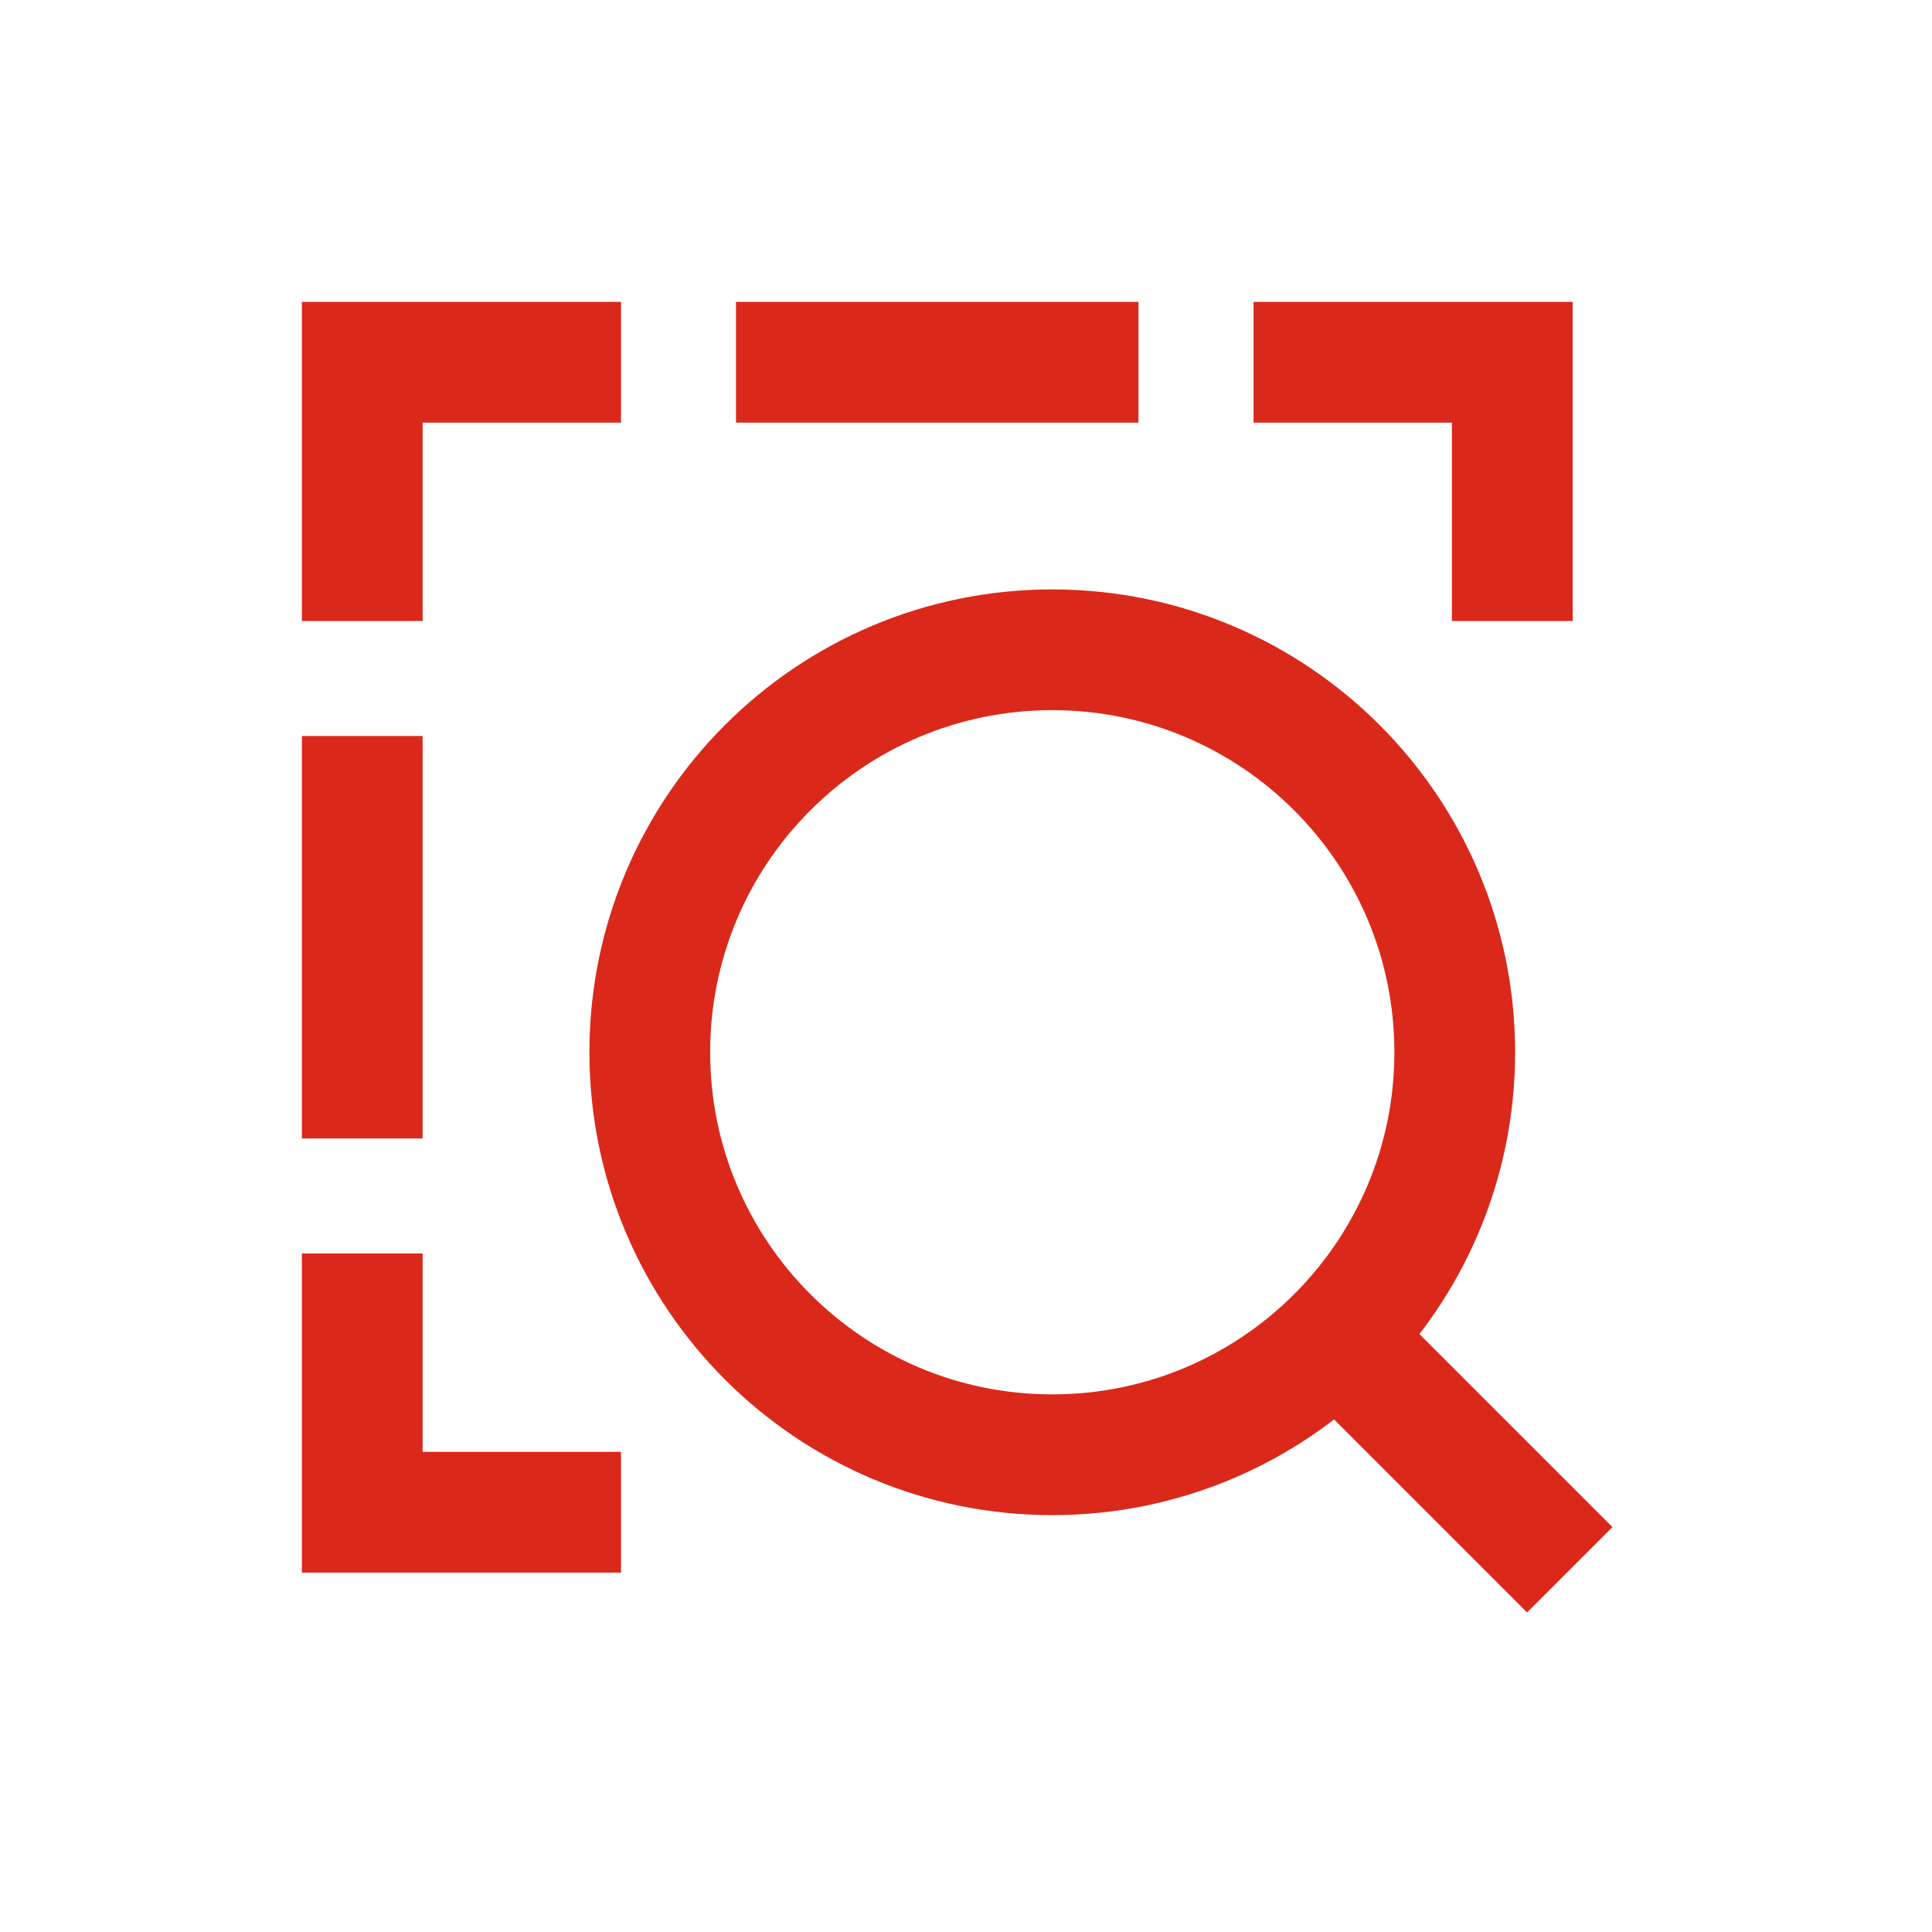
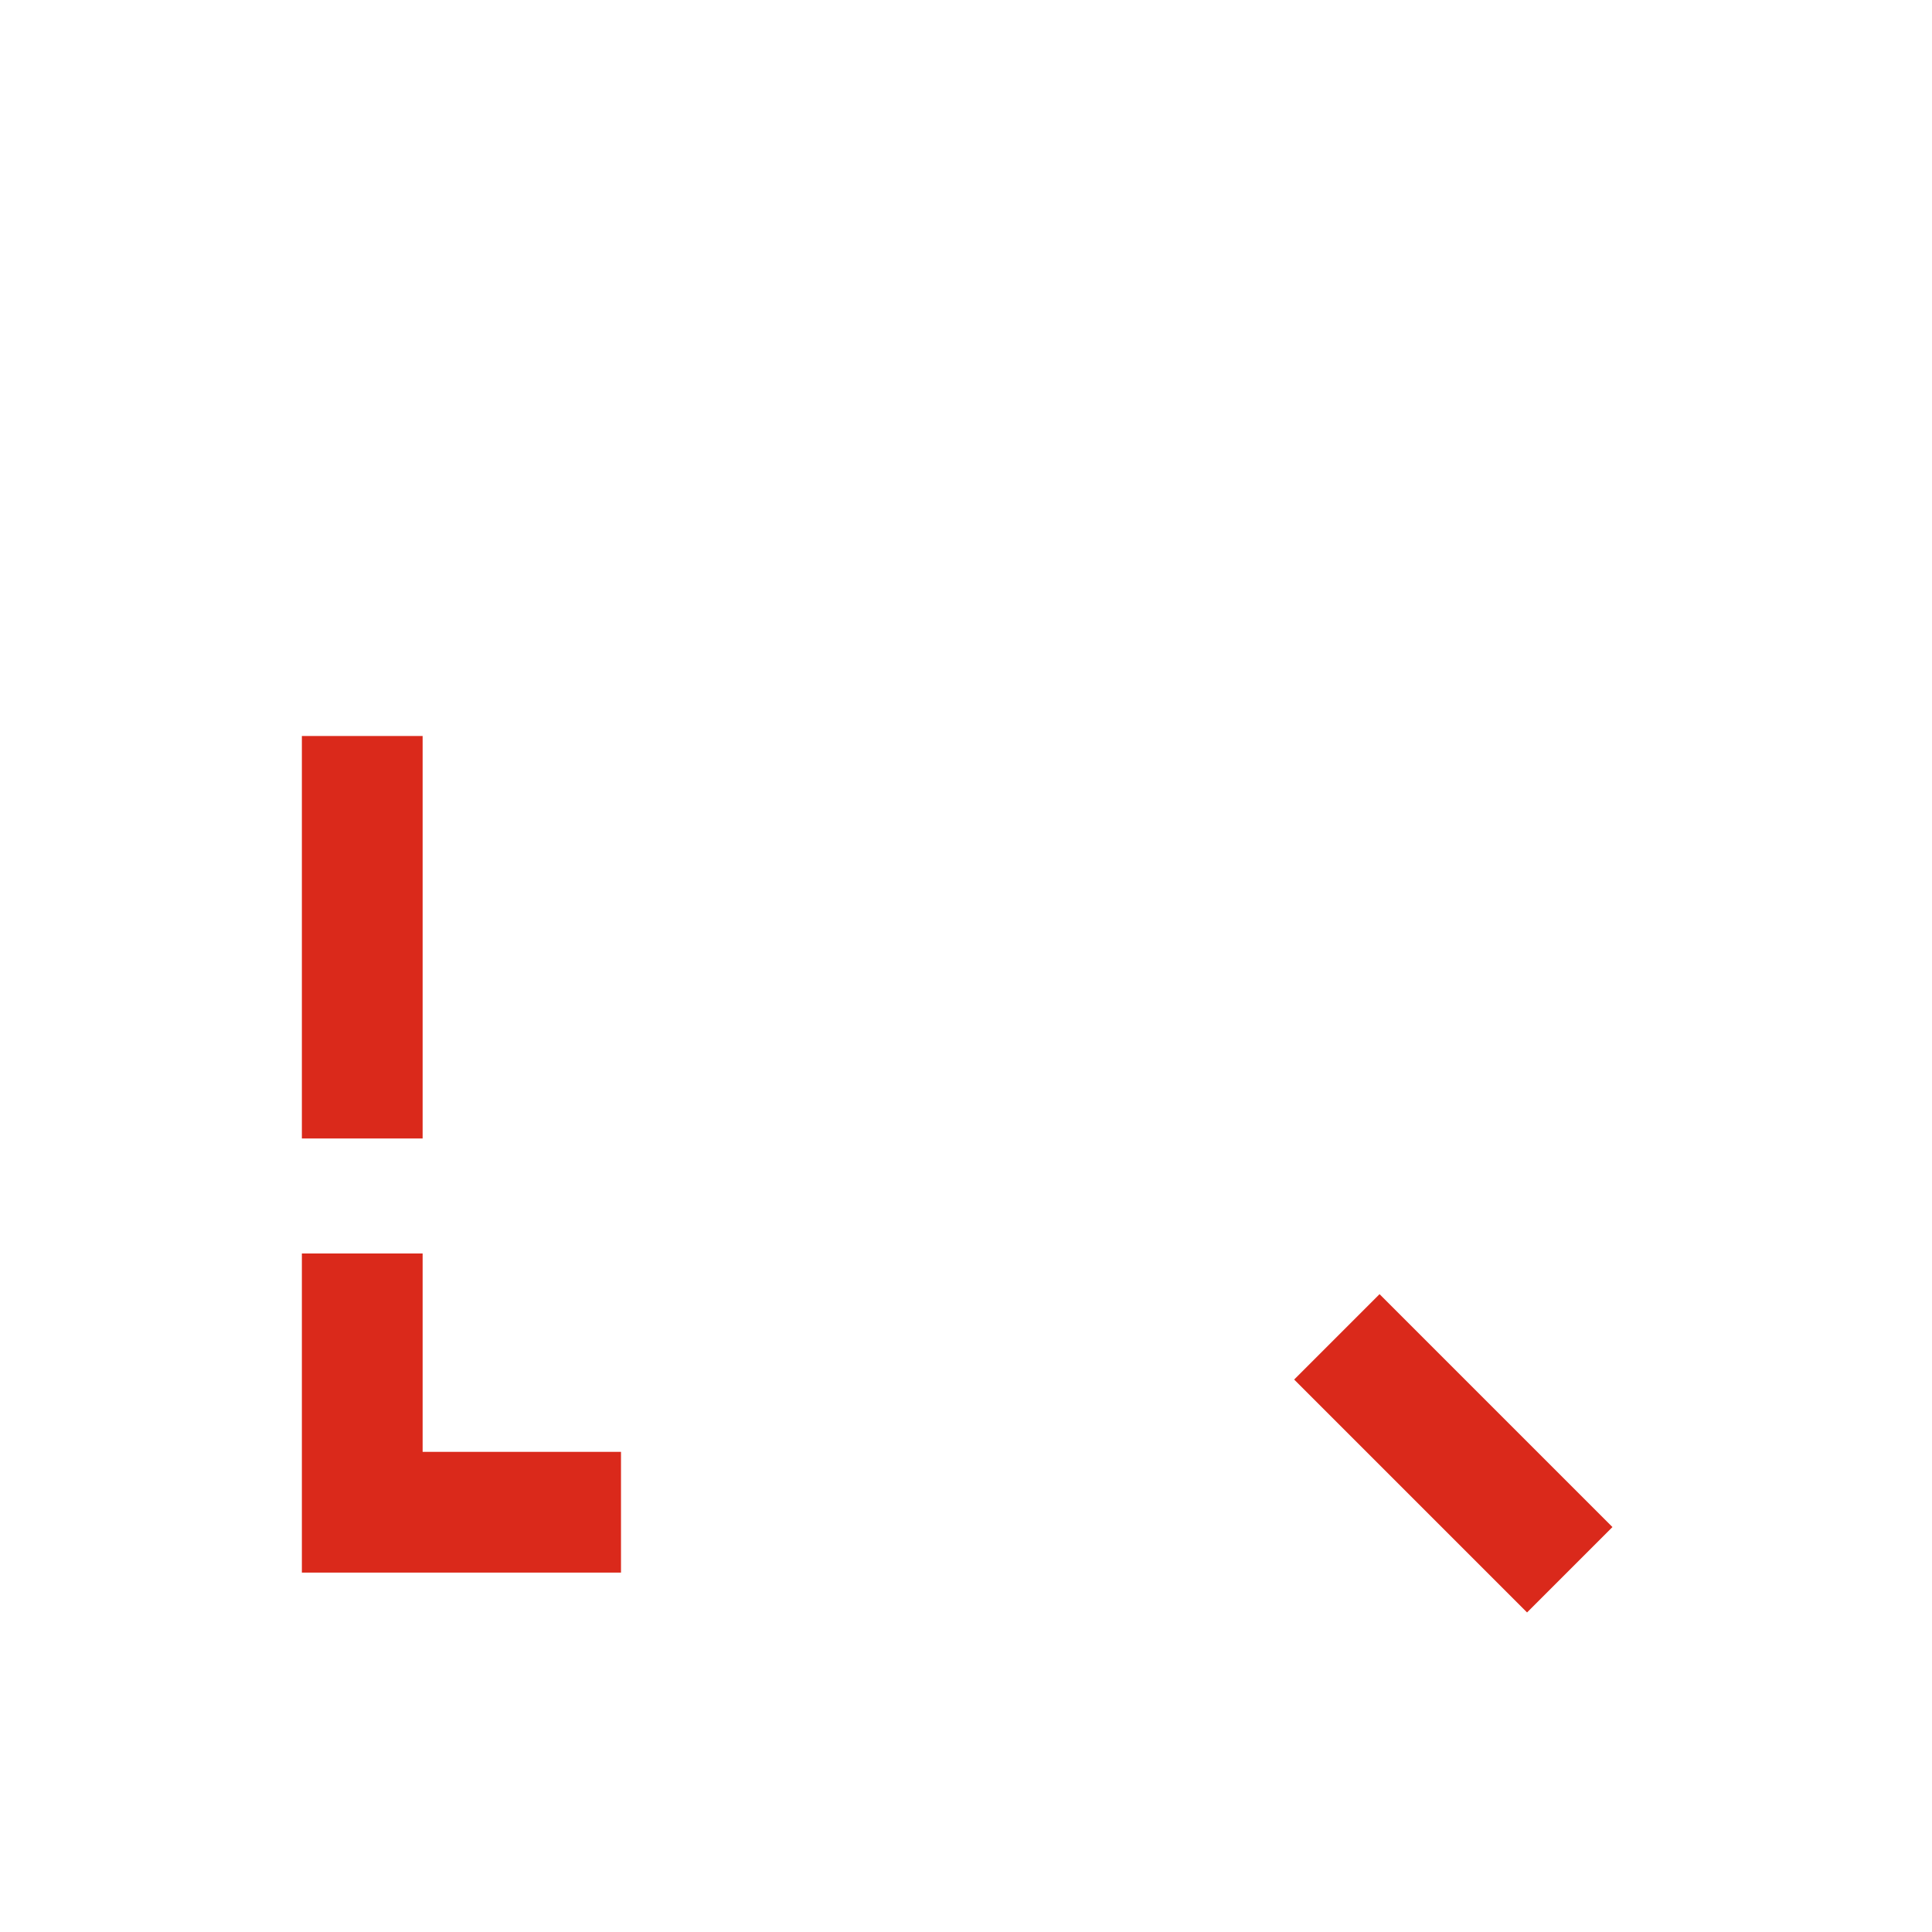
<svg xmlns="http://www.w3.org/2000/svg" id="Layer_2" viewBox="0 0 400 400">
  <defs>
    <style>.cls-1{fill:#fff;}.cls-2{fill:none;stroke:#da291b;stroke-width:25px;}</style>
  </defs>
  <g id="Layer_1-2">
-     <rect class="cls-1" width="400" height="400" />
    <g id="zoom-area">
-       <path id="Ellipse_577" class="cls-2" d="M301.19,217.86c0,46.02-37.31,83.33-83.33,83.33s-83.33-37.31-83.33-83.33,37.31-83.33,83.33-83.33,83.33,37.31,83.33,83.33Z" />
      <path id="Ellipse_578" class="cls-2" d="M325,325l-48.22-48.22" />
      <path id="Vector_1378" class="cls-2" d="M75,259.52v53.57h53.57" />
      <path id="Vector_1379" class="cls-2" d="M75,152.38v83.33" />
-       <path id="Vector_1380" class="cls-2" d="M75,128.57v-53.57h53.57" />
-       <path id="Vector_1381" class="cls-2" d="M152.38,75h83.33" />
-       <path id="Vector_1382" class="cls-2" d="M259.53,75h53.57v53.57" />
    </g>
  </g>
</svg>